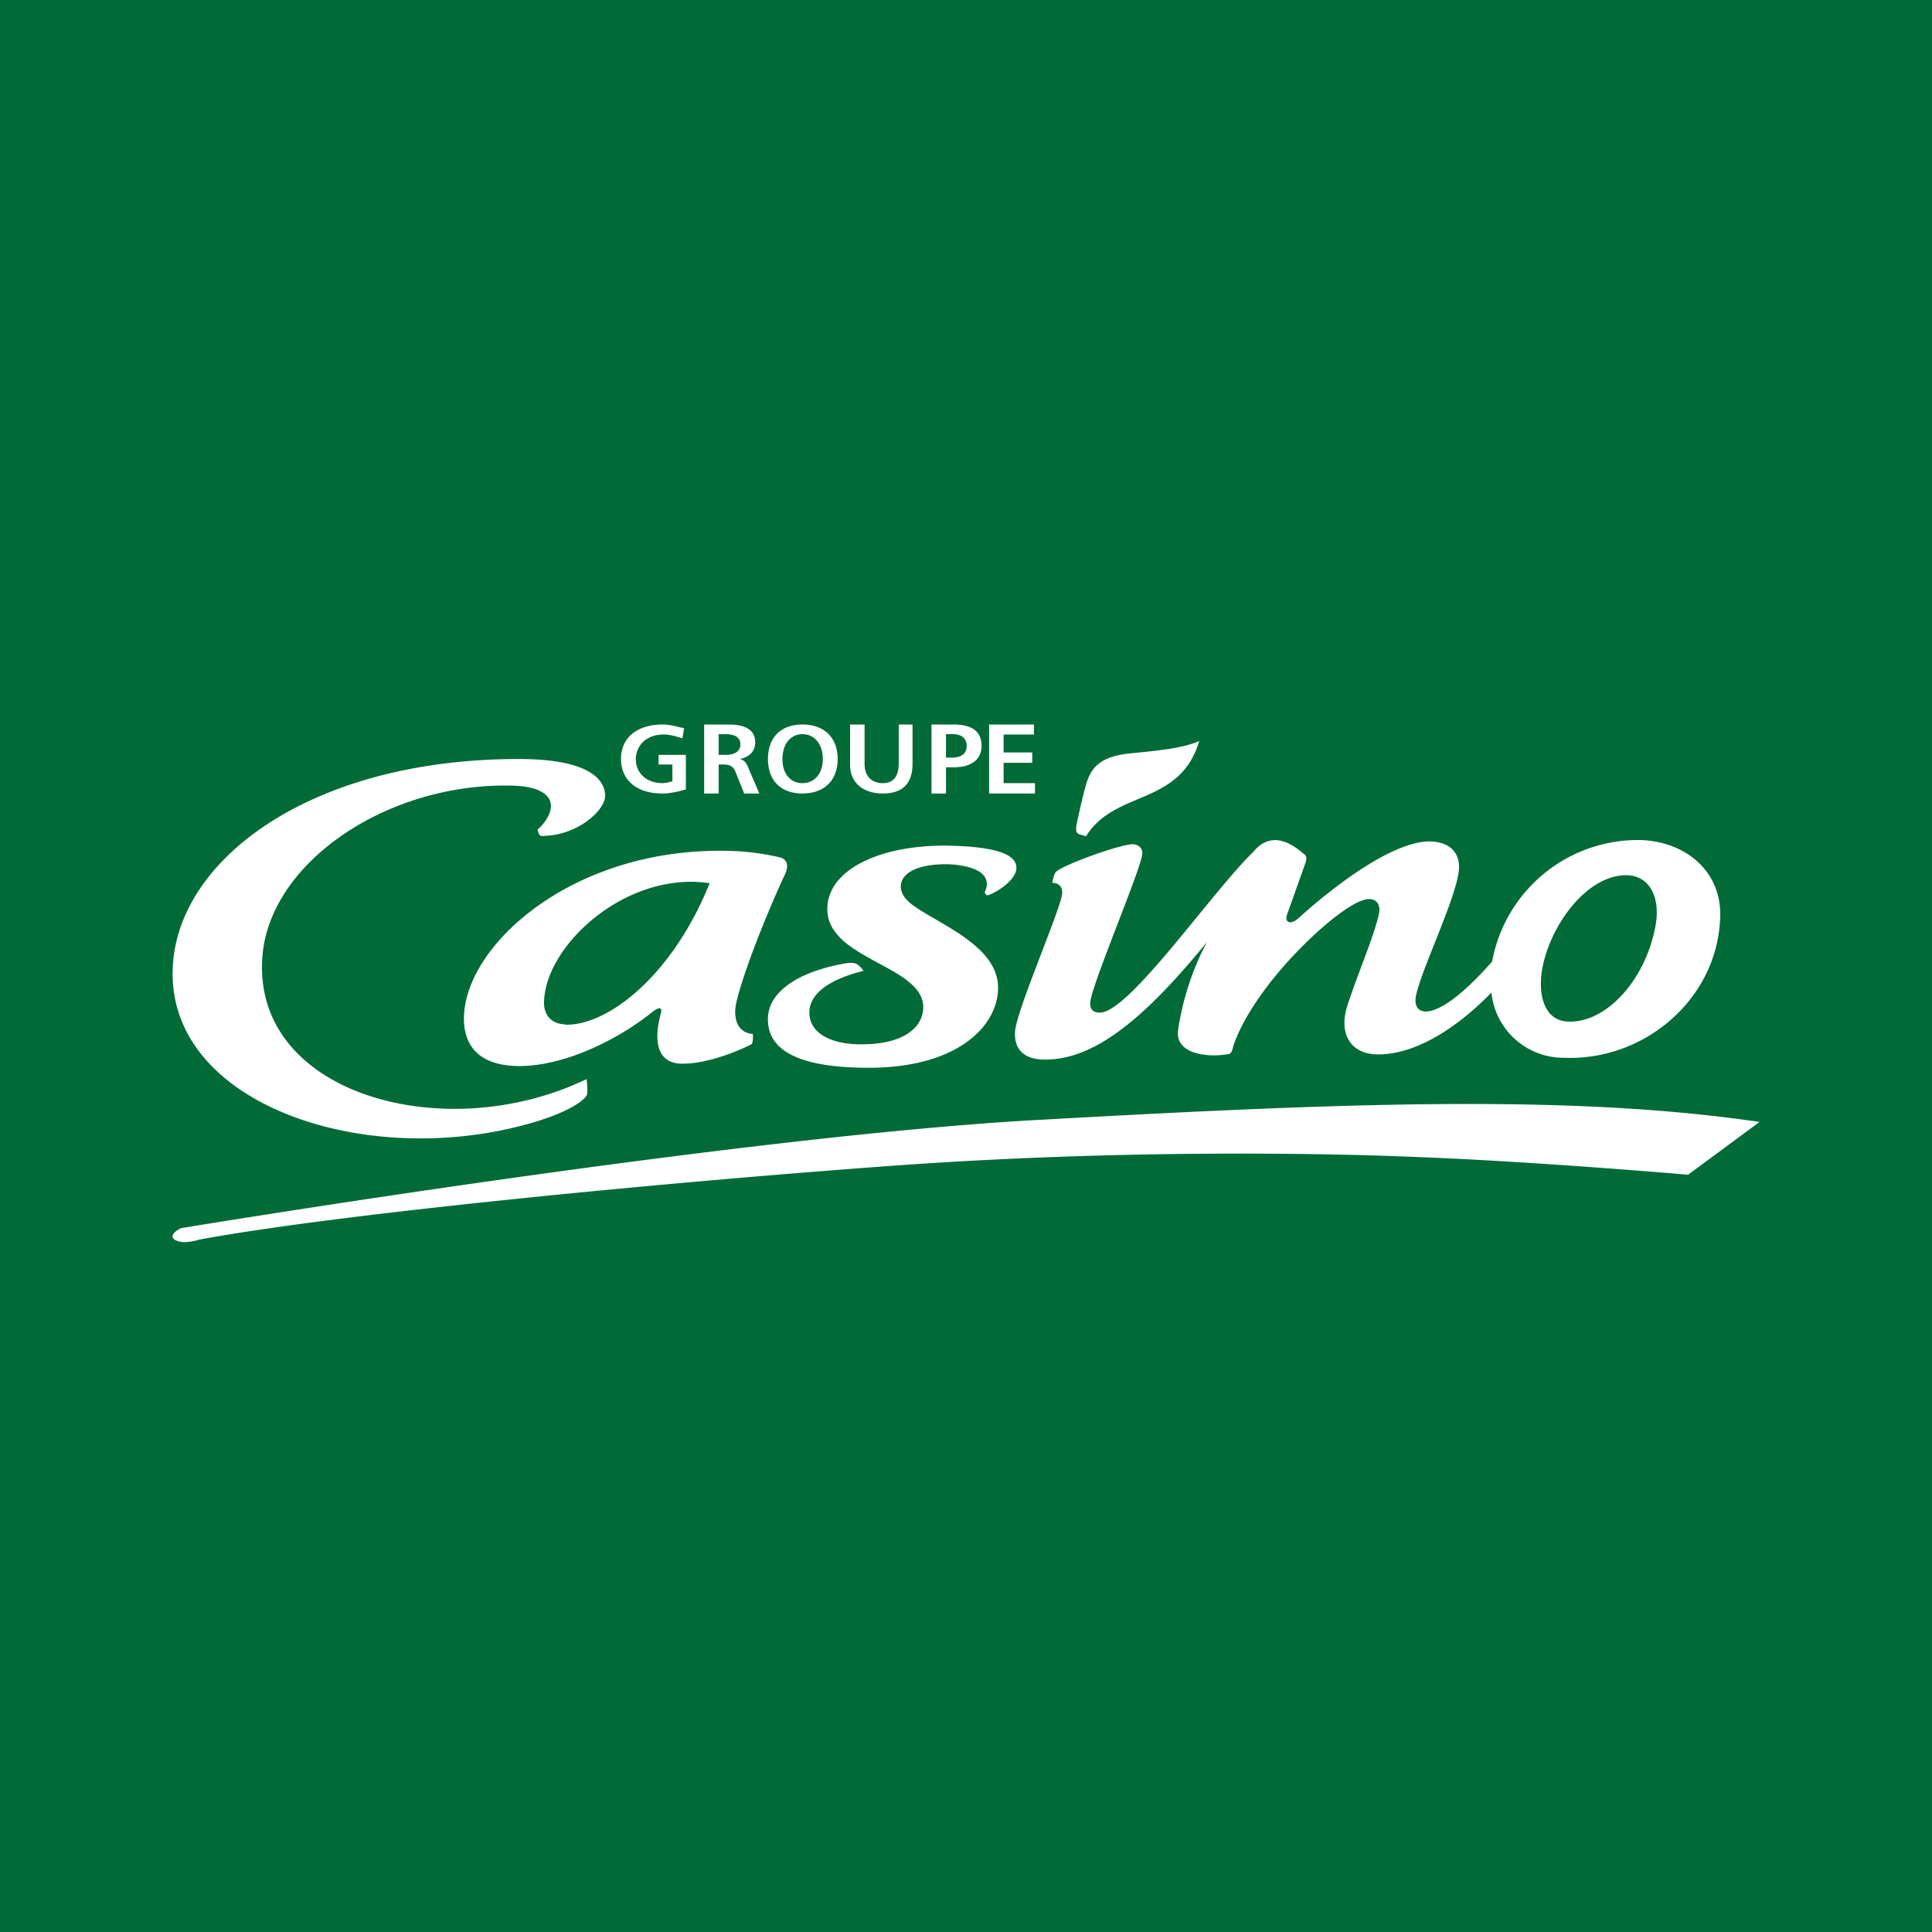
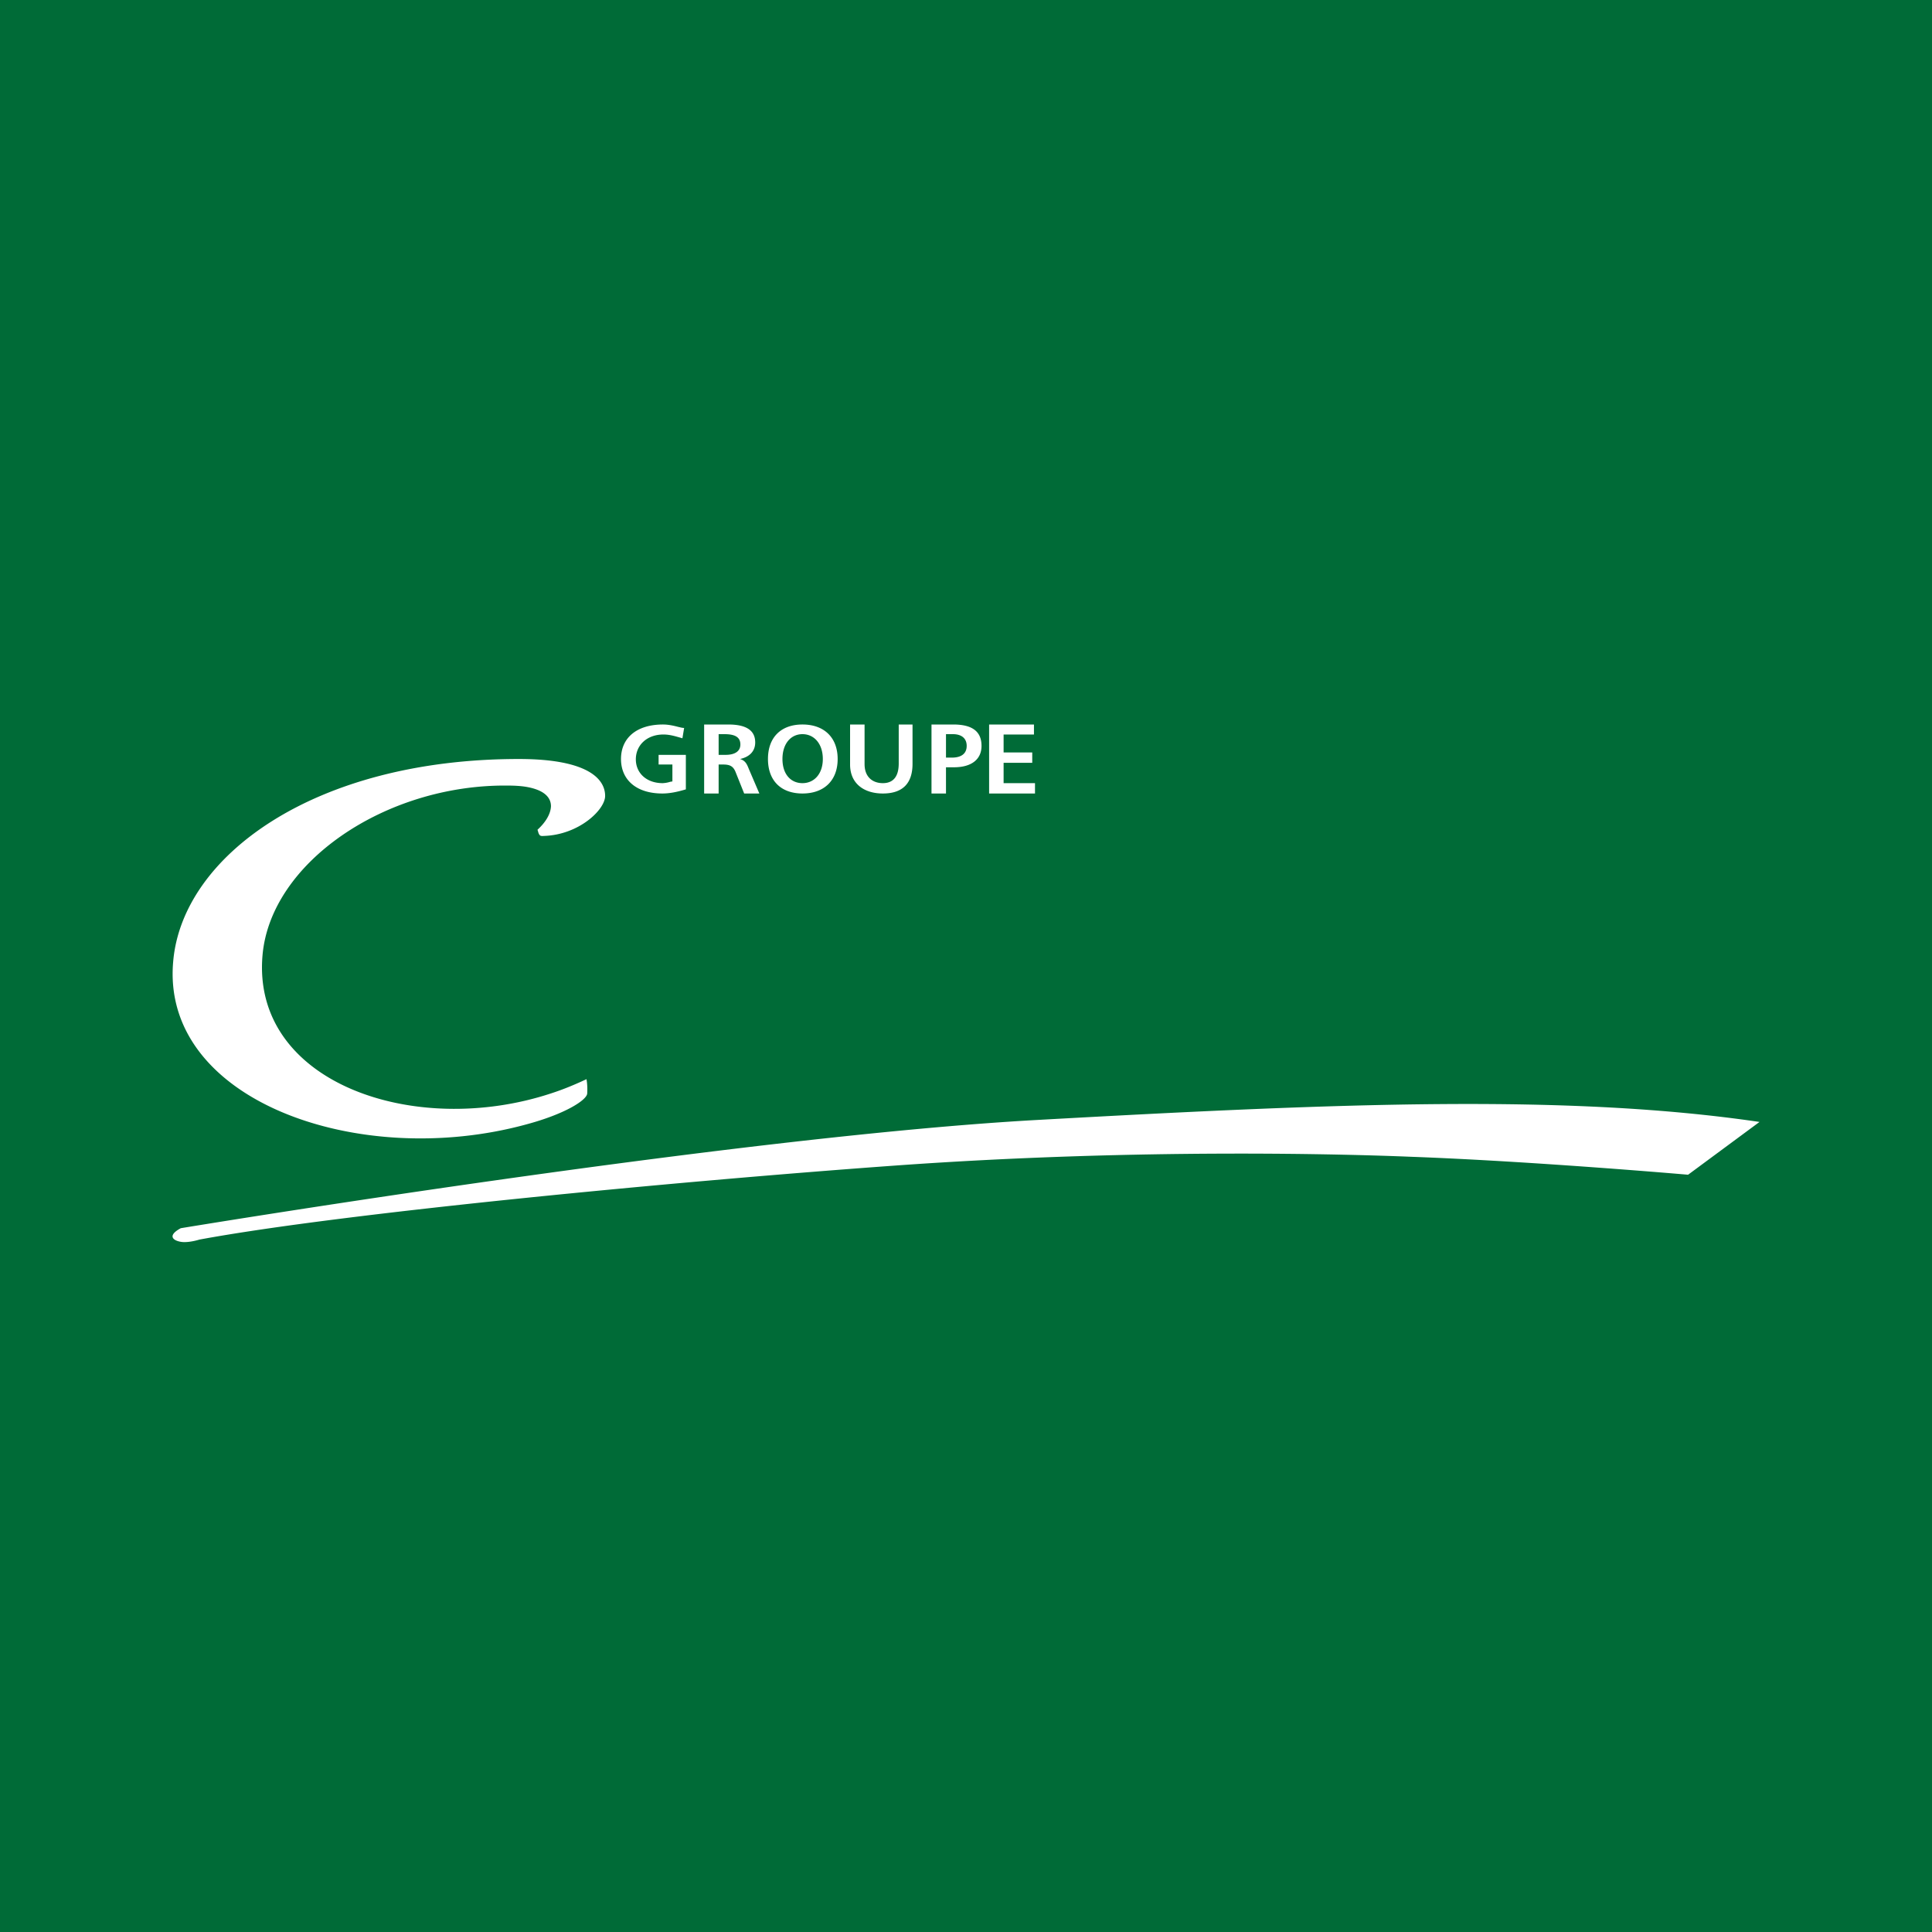
<svg xmlns="http://www.w3.org/2000/svg" width="56" height="56">
  <path fill="#006B37" d="M0 0h56v56H0z" />
  <path d="M21.89 21.52c0-.35-.26-.52-.78-.52h-.7v2h.42v-.84h.13c.2 0 .3.05.37.24l.24.6h.44l-.3-.7c-.06-.15-.1-.25-.26-.3.28-.06.44-.23.44-.48zm-.85.36h-.21v-.6H21c.31 0 .46.09.46.3 0 .19-.15.3-.43.3zm-1.29-.49l.03.01.05-.3c-.06 0-.12-.02-.17-.03-.15-.04-.3-.07-.44-.07-.78 0-1.22.4-1.22 1s.44 1 1.2 1c.24 0 .48-.06.68-.12v-1h-.79v.28h.4v.49l-.06.01a.85.85 0 01-.22.04c-.48 0-.78-.3-.78-.69 0-.41.32-.72.8-.72.2 0 .37.06.52.1zm4.53.61c0 .63-.4 1-1.02 1s-1-.37-1-1 .38-1 1-1c.63 0 1.02.38 1.02 1zm-1.6 0c0 .44.24.7.58.7.34 0 .59-.27.59-.7 0-.44-.25-.72-.59-.72-.34 0-.58.28-.58.72zm2.38.15V21h-.42v1.16c0 .55.4.84.95.84.57 0 .86-.29.86-.86V21h-.4v1.13c0 .38-.16.57-.46.57-.3 0-.53-.18-.53-.55zM27.63 21c.55 0 .82.2.82.62 0 .39-.29.62-.8.62h-.23V23H27v-2h.63zm-.2.96h.16c.28 0 .43-.12.43-.34 0-.22-.15-.34-.4-.34h-.2v.68zm2.54-.67V21h-1.3v2H30v-.3h-.91v-.59h.83v-.3h-.83v-.52h.88zM5.28 36c-.26-.03-.45-.18-.04-.4 0 0 16.08-2.66 24.87-3.14 8.8-.49 15.38-.75 20.89.06l-2.07 1.53s-4.48-.39-8.02-.52c-1.7-.07-7.86-.26-15.04.26-6.21.45-15.93 1.37-20.09 2.14 0 0-.28.09-.5.07zm10.3-11.95l.03.1c.03.06.04.09.15.08 1.02-.03 1.78-.76 1.78-1.16 0-.48-.48-1.07-2.5-1.07-5.94 0-9.76 2.82-10.02 5.87-.36 4.03 5.38 6.05 10.24 4.72 1.12-.3 1.74-.7 1.76-.89.01-.17 0-.3-.02-.42-.34.16-.68.3-1.02.41-3.96 1.31-8.7-.3-8.37-4.01.24-2.68 3.56-4.94 7.09-4.91.2 0 .4.01.57.04.5.09.7.3.7.56-.01.23-.16.47-.39.68z" fill="#fff" />
-   <path d="M22.76 25.33c.1-.24.07-.42-.16-.48a7.2 7.2 0 00-1.28-.18c-4.58-.2-7.78 2.64-7.87 4.76-.04.89.45 1.47 1.61 1.47 1.28 0 2.82-.74 3.84-1.56.26-.2.3-.11.25.05-.2.75-.12 1.4.56 1.44.77.03 1.74-.39 2.07-.56.02-.01.06-.11.04-.3-.43-.03-.58-.43-.48-.9.23-1 1.03-2.92 1.42-3.74zm-6.39 4.36c-.4-.01-.62-.29-.6-.67.06-1.66 2.41-3.78 4.8-3.42-1.12 2.77-3.02 4.15-4.2 4.1zm12.19-3.79c.03.06.05.06.13.03.36-.15.76-.48.77-.76.02-.35-.44-.6-1.72-.65-2.05-.1-3.76.62-3.76 1.83 0 1.46 2.78 1.64 2.78 2.84 0 .59-.57 1.08-1.78 1.08-.81.01-1.52-.28-1.52-.92 0-.41.33-.9 1.57-1.21-.17-.23-.26-.25-.5-.22-1.42.24-2.24.84-2.27 1.57-.03.8.6 1.46 2.92 1.46 2.6 0 3.75-1.23 3.75-2.32 0-1.22-1.72-1.84-2.48-2.4-.24-.18-.34-.36-.34-.53 0-.32.34-.64 1.28-.65.45 0 .89.1 1.08.28.16.15.17.35.07.53l.02.04zm19.04-1.55a4.3 4.3 0 00-4.35 3.52c-1.63 1.86-2.36 1.63-2.2.96.18-.81 1.2-2.88 1.24-3.66.02-.44-.25-.75-.8-.78-.93-.04-2.46.97-3.85 2.22-.24.22-.42.12-.33-.11l.53-1.49c.04-.13.04-.19-.05-.26-.3-.26-.56-.39-.81-.4-.27 0-.47.12-.66.35-1.2 1.16-3.62 4.69-4.45 4.65-.14 0-.28-.06-.27-.28.02-.49 1.5-3.93 1.51-4.33.01-.2-.16-.26-.26-.27-.36-.01-2.04.6-2.24.8-.06.06-.08.18-.11.32.17 0 .36.1.26.45-.22.8-1.32 3.33-1.34 3.88-.02.49.25.76.77.79 1.44.06 2.9-1.08 4.79-3.4a7.98 7.98 0 00-.84 2.6c-.03.64.83.73 1.35.66.18-.02.2-.02.25-.22.18-.6.82-1.77 2.16-3.07.64-.62 1.43-1.24 1.8-1.22.27.01.31.27.27.42-.13.63-.6 1.7-.9 2.62-.3.88.1 1.43.8 1.46.93.04 2.13-.53 3.36-1.79a2.1 2.1 0 002.1 1.89c2.3.1 4.44-1.67 4.53-4.05.06-1.32-.96-2.2-2.27-2.26zm.38 2.52c-.31 1.6-1.47 2.8-2.54 2.74-.67-.03-.88-.76-.73-1.57.26-1.31 1.35-2.72 2.48-2.67.6.03.96.61.79 1.5zm-16.6-2.66c-.17-.04-.22-.07-.17-.34.08-.36.17-.78.27-1.13.15-.52.44-.81 1.25-.9.67-.07 1.5-.13 2.03-.36-.57 1.9-2.44 1.4-3.28 2.76l-.1-.03z" fill="#fff" />
</svg>